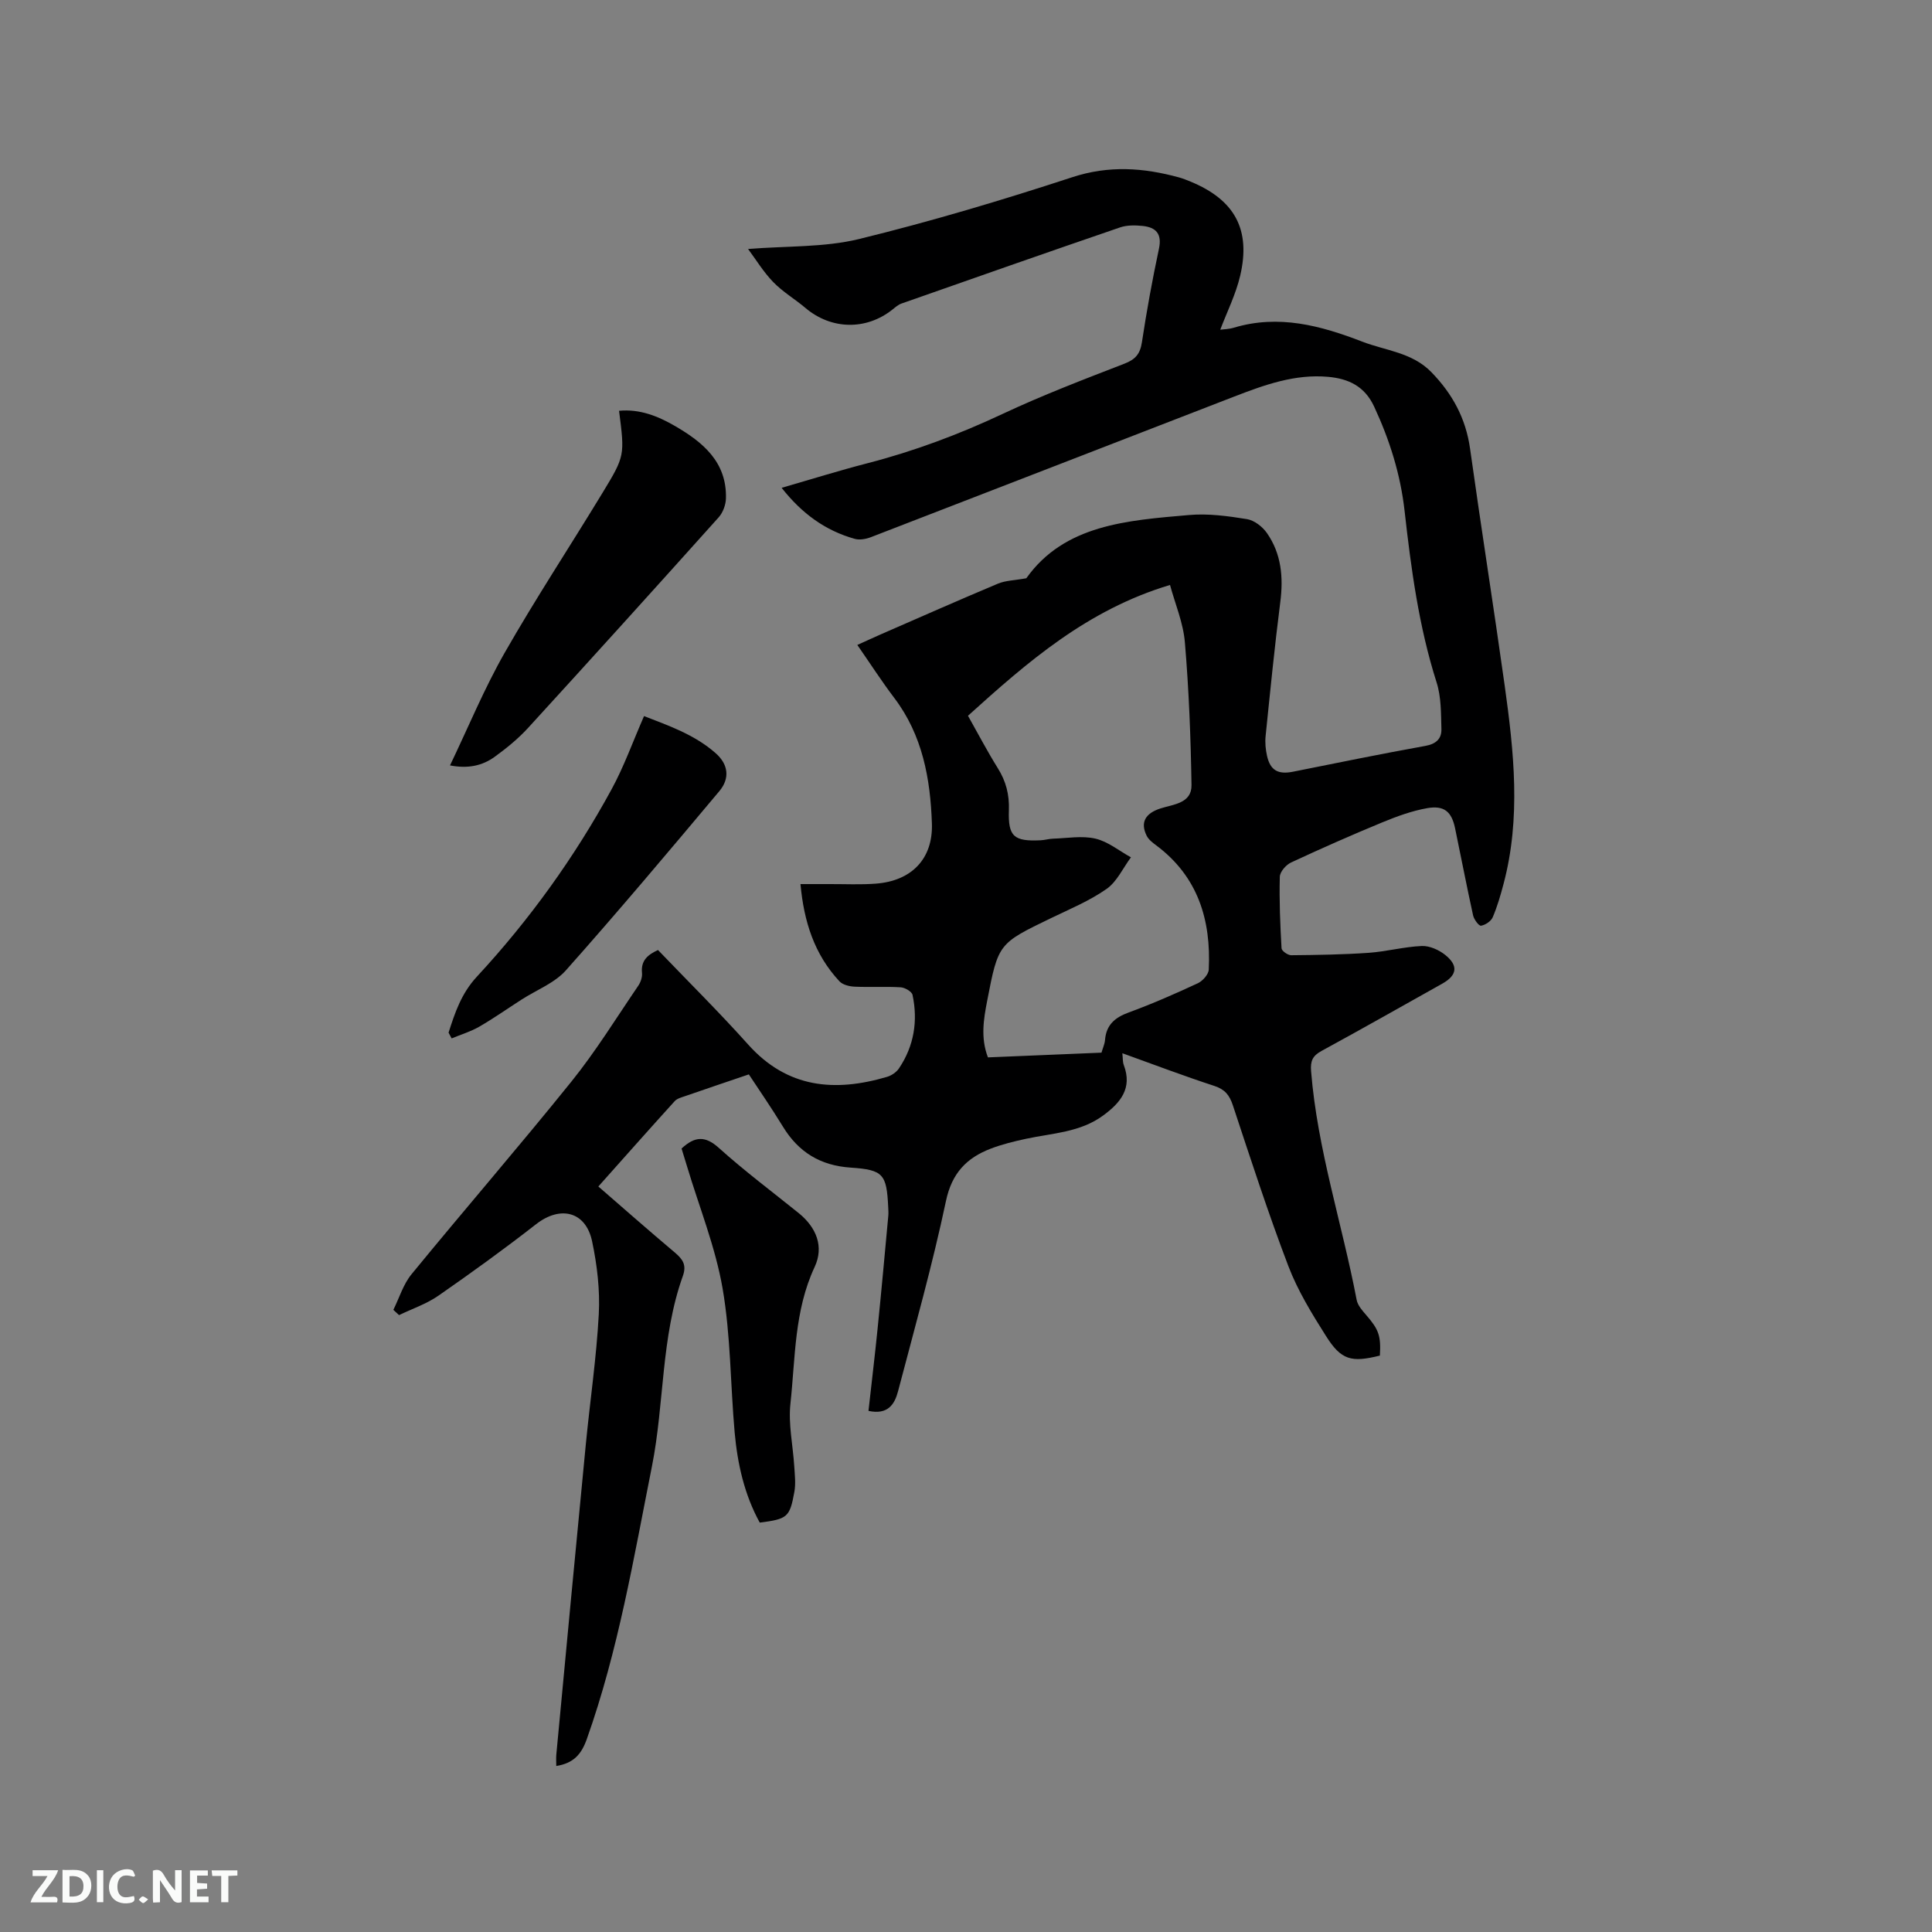
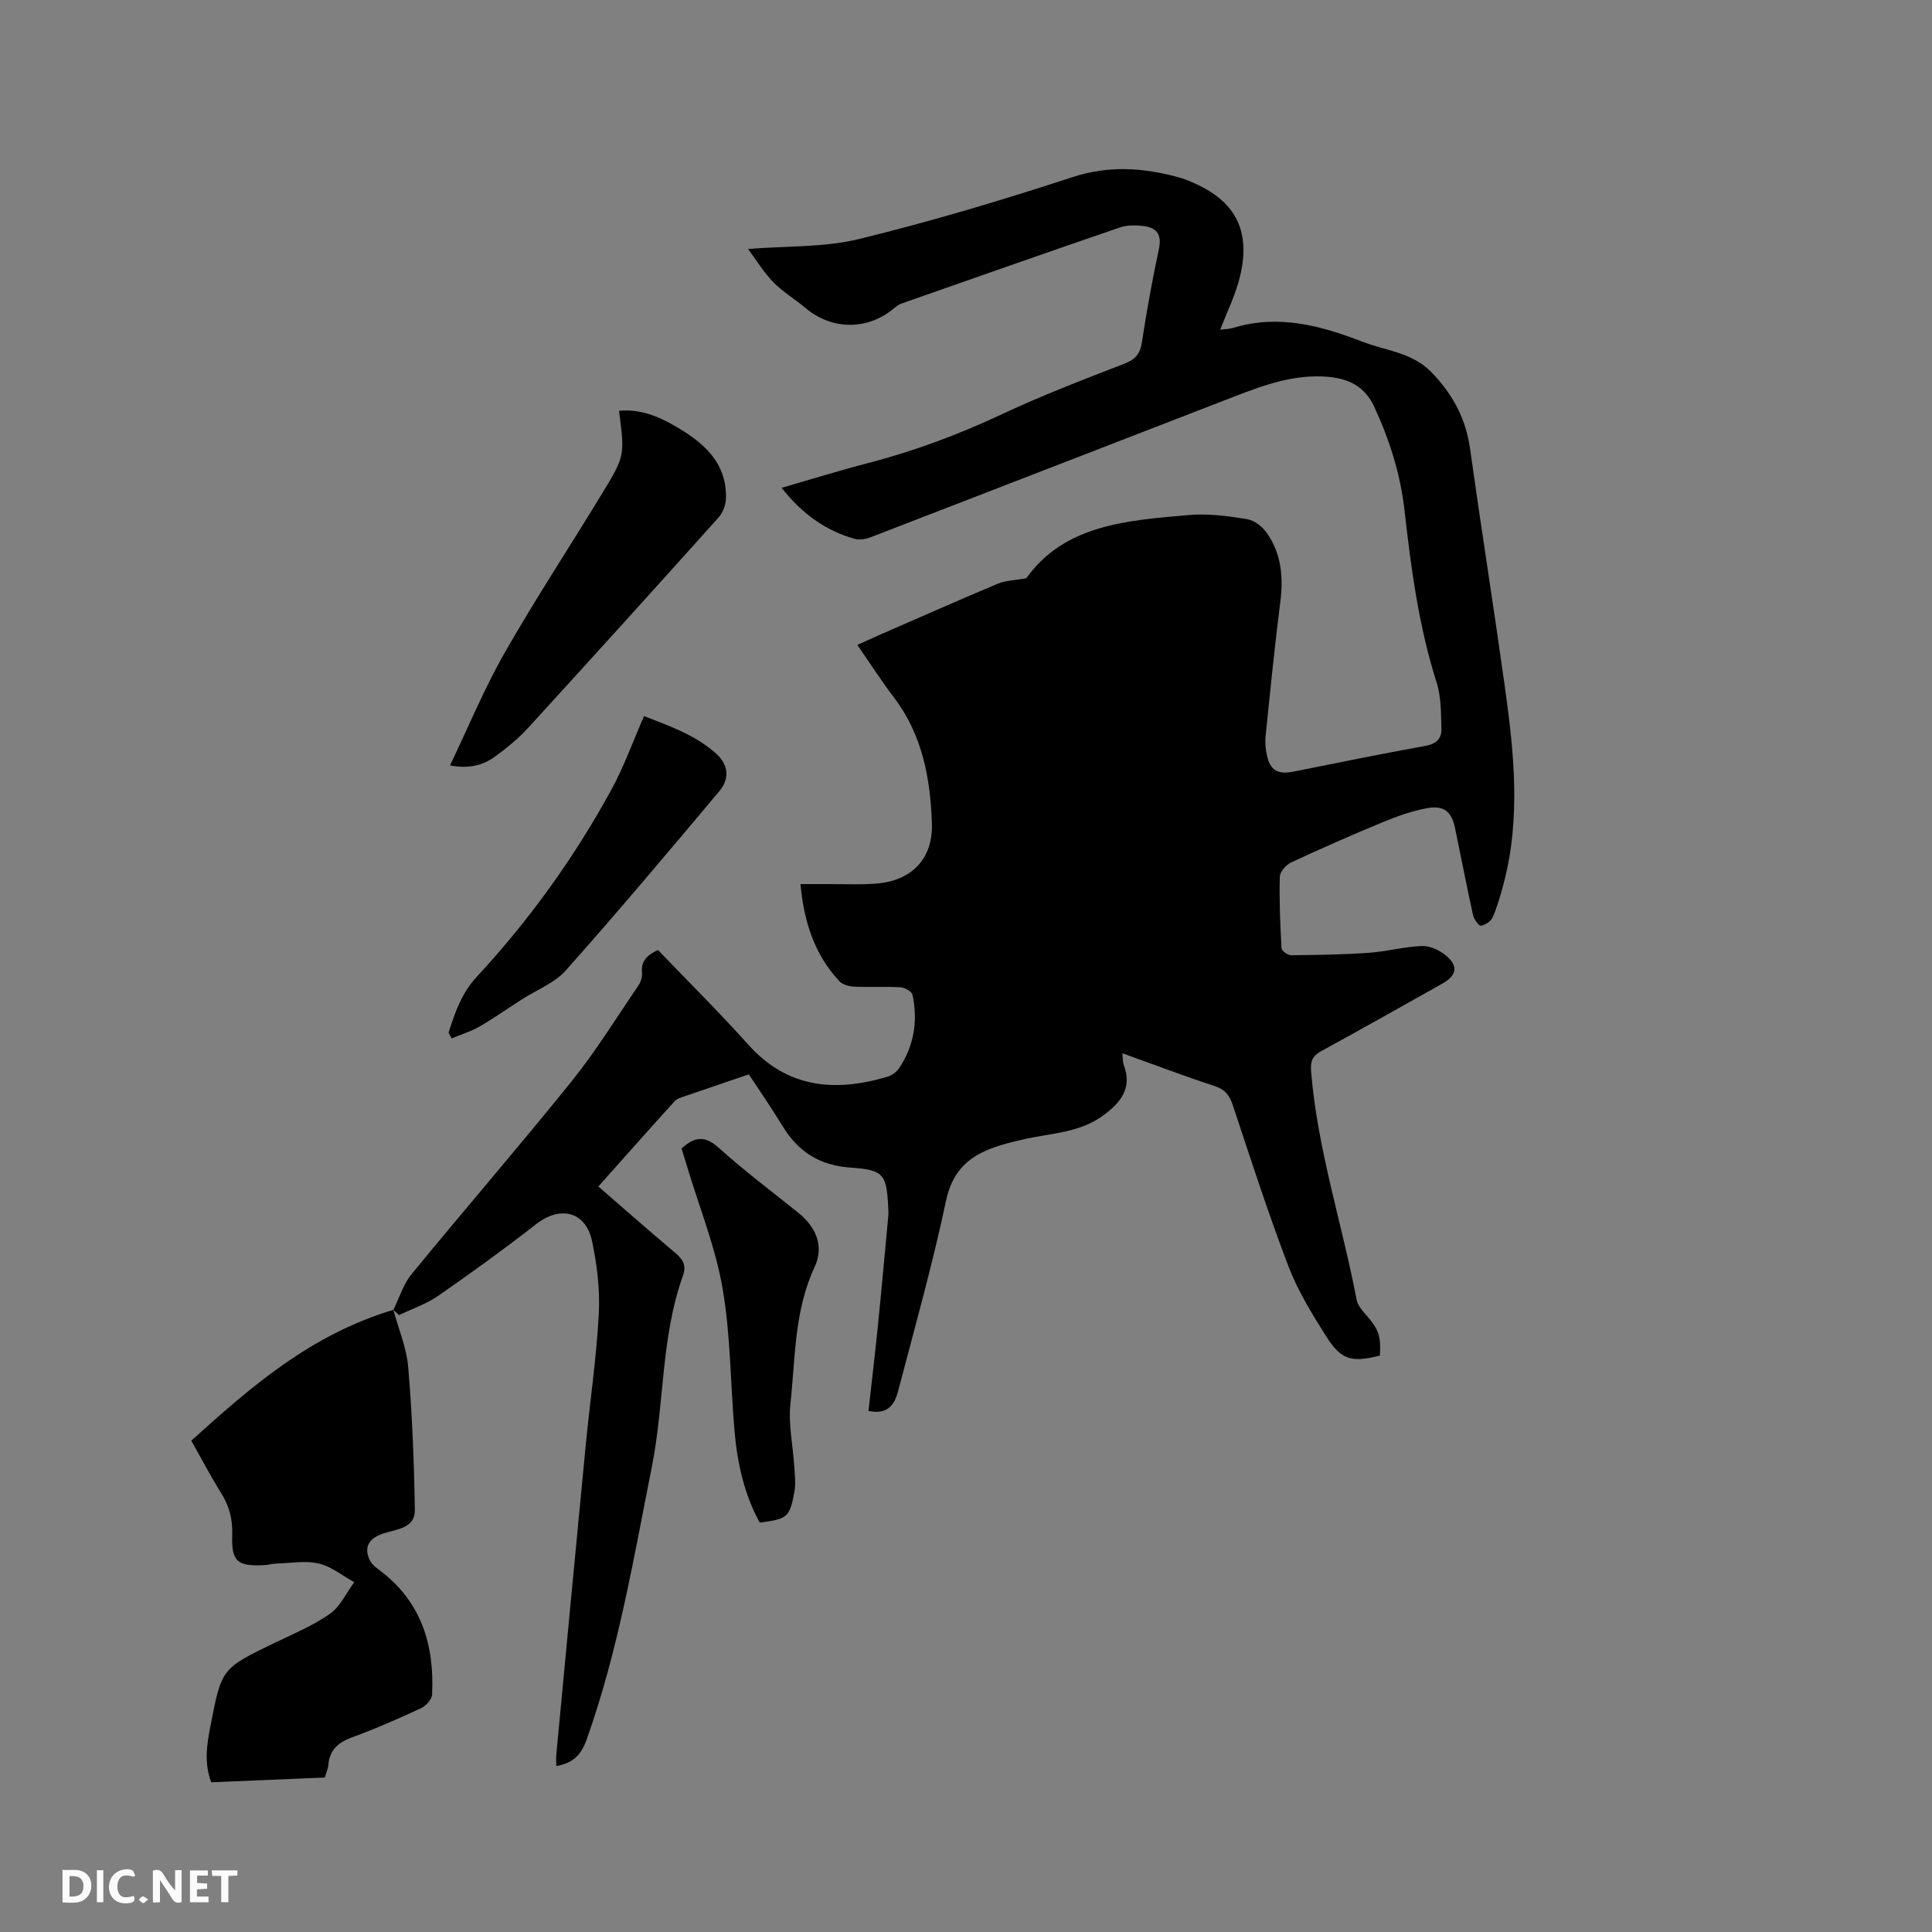
<svg xmlns="http://www.w3.org/2000/svg" enable-background="new 0 0 400 400" viewBox="0 0 400 400">
  <rect x="0" y="0" width="400" height="400" fill="#808080" stroke="none" />
-   <path d="m81.44 271.19c1.23-2.48 2.05-5.29 3.76-7.37 10.95-13.37 22.27-26.44 33.11-39.9 5.04-6.26 9.28-13.15 13.82-19.81.51-.74.88-1.81.79-2.68-.27-2.65 1.3-3.8 3.31-4.74 6.28 6.55 12.68 12.88 18.67 19.57 8.11 9.06 17.94 9.88 28.76 6.69.94-.28 1.96-.98 2.49-1.79 3.1-4.63 3.92-9.79 2.78-15.18-.15-.69-1.58-1.52-2.46-1.57-3.17-.19-6.36.01-9.54-.13-1.07-.05-2.45-.38-3.13-1.11-5.2-5.57-7.36-12.37-8.07-20.13 2.3 0 4.17.01 6.05 0 3.18-.01 6.37.15 9.54-.09 7.38-.55 11.86-5.11 11.62-12.43-.31-9.29-1.94-18.3-7.79-26.02-2.62-3.46-4.98-7.12-7.65-10.97 1.74-.78 3.32-1.52 4.92-2.22 8.05-3.51 16.09-7.07 24.19-10.47 1.57-.66 3.42-.67 5.88-1.12 7.9-11.11 20.91-11.98 33.69-13.09 3.95-.35 8.04.21 11.99.85 1.52.24 3.22 1.57 4.14 2.89 2.99 4.29 3.42 9.15 2.76 14.29-1.18 9.23-2.09 18.49-3.04 27.75-.14 1.35 0 2.78.3 4.11.68 3 2.31 3.86 5.35 3.26 9.14-1.83 18.27-3.7 27.43-5.35 2.23-.4 3.37-1.5 3.32-3.47-.09-3.24-.03-6.65-1-9.68-3.69-11.59-5.28-23.53-6.63-35.54-.85-7.55-3.09-14.65-6.29-21.54-1.97-4.26-5.34-5.8-9.53-6.18-6.86-.62-13.17 1.66-19.41 4.07-25.08 9.69-50.14 19.44-75.22 29.11-1.03.4-2.35.65-3.36.37-6.1-1.7-10.97-5.24-15.16-10.57 6.2-1.79 11.95-3.59 17.76-5.09 9.67-2.5 18.93-5.96 27.98-10.21 8.22-3.86 16.74-7.12 25.22-10.4 2.28-.88 3.26-2.01 3.63-4.43.98-6.49 2.16-12.96 3.53-19.38.66-3.1-.64-4.42-3.36-4.71-1.54-.16-3.25-.19-4.69.3-15.12 5.18-30.19 10.47-45.27 15.77-.67.24-1.26.76-1.83 1.22-5.46 4.36-12.7 4.21-18.04-.31-2.18-1.85-4.71-3.33-6.68-5.37-2.04-2.11-3.6-4.69-5.2-6.84 8.09-.65 15.76-.31 22.93-2.05 14.89-3.64 29.62-8.04 44.19-12.81 7.6-2.49 14.74-1.97 22.1.04.81.22 1.6.55 2.39.87 9.11 3.75 12.53 9.89 10.28 19.47-.91 3.88-2.75 7.55-4.13 11.19.56-.08 1.75-.09 2.84-.42 9.27-2.78 17.97-.43 26.55 2.89 4.87 1.88 10.34 2.22 14.33 6.33 4.37 4.5 7.12 9.57 8 15.83 2.29 16.36 4.88 32.69 7.17 49.05 1.91 13.68 3.39 27.39-.23 41.04-.62 2.35-1.3 4.71-2.25 6.93-.35.82-1.52 1.6-2.42 1.75-.44.07-1.45-1.29-1.64-2.13-1.32-6-2.48-12.03-3.73-18.04-.71-3.42-2.24-4.79-5.77-4.17-3.19.56-6.31 1.71-9.32 2.95-6.35 2.62-12.64 5.4-18.87 8.3-1.05.49-2.31 1.93-2.33 2.97-.13 4.93.08 9.87.36 14.8.03.54 1.31 1.44 2 1.43 5.35-.05 10.71-.13 16.05-.5 3.67-.26 7.3-1.25 10.97-1.41 1.62-.07 3.56.8 4.87 1.85 2.78 2.23 2.45 4.23-.62 5.95-8.32 4.66-16.61 9.36-24.98 13.92-1.86 1.01-2.35 2.07-2.17 4.23 1.3 16.15 6.42 31.52 9.43 47.32.22 1.14 1.17 2.21 1.98 3.14 2.59 2.99 3.07 4.26 2.83 8.39-5.91 1.47-8 .95-11.15-4.04-2.93-4.63-5.86-9.4-7.8-14.49-4.18-10.96-7.8-22.15-11.49-33.29-.7-2.11-1.64-3.29-3.83-4.01-6.31-2.06-12.53-4.42-19.05-6.77.12 1.03.05 1.8.3 2.45 1.83 4.83-.72 7.83-4.27 10.44-4.75 3.5-10.5 3.65-15.95 4.82-2.47.53-4.96 1.14-7.32 2.04-5 1.92-8.06 5.06-9.28 10.85-2.8 13.24-6.48 26.29-9.92 39.39-.7 2.67-2.09 4.93-6.12 4.06.63-5.68 1.31-11.31 1.88-16.96.79-7.8 1.5-15.6 2.22-23.4.06-.63.01-1.27-.02-1.91-.33-6.74-1.02-7.65-7.78-8.1-6.24-.42-10.78-3.18-14.01-8.48-2.42-3.96-5.06-7.78-7.06-10.82-4.71 1.6-8.93 3.02-13.13 4.48-.78.27-1.72.5-2.23 1.07-5.27 5.81-10.47 11.68-15.8 17.66 4.5 3.9 10.14 8.87 15.88 13.71 1.62 1.37 2.42 2.57 1.62 4.81-4.56 12.74-3.81 26.36-6.4 39.41-3.78 18.98-6.96 38.12-13.49 56.48-1.13 3.19-2.77 5-6.32 5.57 0-.82-.06-1.6.01-2.37 2.02-21.42 4.03-42.84 6.11-64.26.87-8.96 2.2-17.9 2.68-26.88.27-5.01-.34-10.19-1.38-15.11-1.31-6.22-6.59-7.46-11.59-3.56-6.59 5.14-13.38 10.05-20.25 14.82-2.45 1.7-5.4 2.69-8.13 4.01-.43-.38-.8-.73-1.18-1.09zm160.8-150.08c-17.13 5.13-29.52 15.96-41.83 27.08 2.09 3.71 4 7.37 6.18 10.86 1.7 2.71 2.4 5.48 2.29 8.68-.19 5.48 1.03 6.51 6.59 6.24.84-.04 1.67-.3 2.51-.33 2.95-.09 6.03-.66 8.82-.01 2.61.61 4.91 2.53 7.35 3.87-1.65 2.22-2.89 5.03-5.04 6.54-3.51 2.46-7.59 4.16-11.49 6.04-10.88 5.26-10.94 5.22-13.23 17.09-.74 3.82-1.4 7.69.15 11.75 7.88-.33 15.67-.65 23.51-.98.29-1 .66-1.79.73-2.6.25-3.14 2.03-4.67 4.91-5.72 4.86-1.78 9.62-3.87 14.31-6.05 1-.47 2.21-1.82 2.26-2.82.5-10.28-2.23-19.27-10.88-25.73-.74-.55-1.57-1.18-1.97-1.98-1.38-2.77-.28-4.64 2.82-5.65 2.68-.87 6.52-1.04 6.46-4.86-.16-9.84-.54-19.7-1.37-29.5-.33-4.07-2.03-8.03-3.08-11.92z" fill="#000001" />
+   <path d="m81.44 271.19c1.23-2.48 2.05-5.29 3.76-7.37 10.95-13.37 22.27-26.44 33.11-39.9 5.04-6.26 9.28-13.15 13.82-19.81.51-.74.88-1.81.79-2.68-.27-2.65 1.3-3.8 3.31-4.74 6.28 6.55 12.68 12.88 18.67 19.57 8.11 9.06 17.94 9.88 28.76 6.69.94-.28 1.96-.98 2.49-1.79 3.1-4.63 3.92-9.79 2.78-15.18-.15-.69-1.58-1.52-2.46-1.57-3.17-.19-6.36.01-9.54-.13-1.07-.05-2.45-.38-3.13-1.11-5.2-5.57-7.36-12.37-8.07-20.13 2.3 0 4.17.01 6.05 0 3.18-.01 6.37.15 9.54-.09 7.38-.55 11.86-5.11 11.62-12.43-.31-9.29-1.94-18.3-7.79-26.02-2.62-3.46-4.98-7.12-7.65-10.97 1.74-.78 3.32-1.52 4.92-2.22 8.05-3.51 16.09-7.07 24.19-10.47 1.57-.66 3.42-.67 5.88-1.12 7.9-11.11 20.91-11.98 33.69-13.09 3.95-.35 8.04.21 11.99.85 1.52.24 3.22 1.57 4.14 2.89 2.99 4.29 3.42 9.15 2.76 14.29-1.18 9.23-2.09 18.49-3.04 27.75-.14 1.35 0 2.78.3 4.11.68 3 2.31 3.86 5.35 3.26 9.14-1.83 18.27-3.7 27.43-5.35 2.23-.4 3.37-1.5 3.32-3.47-.09-3.24-.03-6.65-1-9.68-3.69-11.59-5.28-23.53-6.63-35.54-.85-7.55-3.09-14.65-6.29-21.54-1.97-4.26-5.34-5.8-9.53-6.18-6.86-.62-13.17 1.66-19.41 4.07-25.08 9.69-50.14 19.44-75.22 29.11-1.03.4-2.35.65-3.36.37-6.1-1.7-10.97-5.24-15.16-10.57 6.2-1.79 11.95-3.59 17.76-5.09 9.67-2.5 18.93-5.96 27.98-10.21 8.22-3.86 16.74-7.12 25.22-10.4 2.28-.88 3.26-2.01 3.63-4.43.98-6.49 2.16-12.96 3.53-19.38.66-3.1-.64-4.42-3.36-4.71-1.54-.16-3.25-.19-4.69.3-15.12 5.18-30.19 10.47-45.27 15.77-.67.24-1.26.76-1.83 1.22-5.46 4.36-12.7 4.21-18.04-.31-2.18-1.85-4.71-3.33-6.68-5.37-2.04-2.11-3.6-4.69-5.2-6.84 8.09-.65 15.76-.31 22.93-2.05 14.89-3.64 29.62-8.04 44.19-12.81 7.6-2.49 14.74-1.97 22.1.04.81.22 1.6.55 2.39.87 9.11 3.75 12.53 9.89 10.28 19.47-.91 3.88-2.75 7.55-4.13 11.19.56-.08 1.75-.09 2.84-.42 9.27-2.78 17.97-.43 26.55 2.89 4.87 1.88 10.34 2.22 14.33 6.33 4.37 4.5 7.12 9.57 8 15.83 2.29 16.36 4.88 32.69 7.17 49.05 1.91 13.68 3.39 27.39-.23 41.04-.62 2.35-1.3 4.71-2.25 6.93-.35.82-1.52 1.6-2.42 1.75-.44.07-1.45-1.29-1.64-2.13-1.32-6-2.48-12.03-3.73-18.04-.71-3.42-2.24-4.79-5.77-4.17-3.19.56-6.31 1.71-9.32 2.95-6.35 2.62-12.64 5.4-18.87 8.3-1.05.49-2.31 1.93-2.33 2.97-.13 4.93.08 9.87.36 14.8.03.54 1.31 1.44 2 1.43 5.35-.05 10.71-.13 16.05-.5 3.67-.26 7.3-1.25 10.97-1.41 1.62-.07 3.56.8 4.87 1.85 2.78 2.23 2.45 4.23-.62 5.95-8.32 4.66-16.61 9.36-24.98 13.92-1.86 1.01-2.35 2.07-2.17 4.23 1.3 16.15 6.42 31.52 9.43 47.32.22 1.14 1.17 2.21 1.98 3.14 2.59 2.99 3.07 4.26 2.83 8.39-5.91 1.47-8 .95-11.15-4.04-2.93-4.63-5.86-9.4-7.8-14.49-4.18-10.96-7.8-22.15-11.49-33.29-.7-2.11-1.64-3.29-3.83-4.01-6.31-2.06-12.53-4.42-19.05-6.77.12 1.03.05 1.8.3 2.45 1.83 4.83-.72 7.83-4.27 10.44-4.75 3.5-10.5 3.65-15.95 4.82-2.47.53-4.96 1.14-7.32 2.04-5 1.92-8.06 5.06-9.28 10.85-2.8 13.24-6.48 26.29-9.92 39.39-.7 2.67-2.09 4.93-6.12 4.06.63-5.68 1.31-11.31 1.88-16.96.79-7.8 1.5-15.6 2.22-23.4.06-.63.01-1.27-.02-1.91-.33-6.74-1.02-7.65-7.78-8.1-6.24-.42-10.78-3.18-14.01-8.48-2.42-3.96-5.06-7.78-7.06-10.82-4.71 1.6-8.93 3.02-13.13 4.48-.78.27-1.72.5-2.23 1.07-5.27 5.81-10.47 11.68-15.8 17.66 4.5 3.9 10.14 8.87 15.88 13.71 1.62 1.37 2.42 2.57 1.62 4.81-4.56 12.74-3.81 26.36-6.4 39.41-3.78 18.98-6.96 38.12-13.49 56.48-1.13 3.19-2.77 5-6.32 5.57 0-.82-.06-1.6.01-2.37 2.02-21.42 4.03-42.84 6.11-64.26.87-8.96 2.2-17.9 2.68-26.88.27-5.01-.34-10.19-1.38-15.11-1.31-6.22-6.59-7.46-11.59-3.56-6.59 5.14-13.38 10.05-20.25 14.82-2.45 1.7-5.4 2.69-8.13 4.01-.43-.38-.8-.73-1.18-1.09zc-17.13 5.13-29.52 15.96-41.83 27.08 2.09 3.71 4 7.37 6.18 10.86 1.7 2.71 2.4 5.48 2.29 8.68-.19 5.48 1.03 6.51 6.59 6.24.84-.04 1.67-.3 2.51-.33 2.95-.09 6.03-.66 8.82-.01 2.61.61 4.91 2.53 7.35 3.87-1.65 2.22-2.89 5.03-5.04 6.54-3.51 2.46-7.59 4.16-11.49 6.04-10.88 5.26-10.94 5.22-13.23 17.09-.74 3.82-1.4 7.69.15 11.75 7.88-.33 15.67-.65 23.51-.98.29-1 .66-1.79.73-2.6.25-3.14 2.03-4.67 4.91-5.72 4.86-1.78 9.62-3.87 14.31-6.05 1-.47 2.21-1.82 2.26-2.82.5-10.28-2.23-19.27-10.88-25.73-.74-.55-1.57-1.18-1.97-1.98-1.38-2.77-.28-4.64 2.82-5.65 2.68-.87 6.52-1.04 6.46-4.86-.16-9.84-.54-19.7-1.37-29.5-.33-4.07-2.03-8.03-3.08-11.92z" fill="#000001" />
  <path d="m93.17 158.47c3.83-7.99 7.09-15.92 11.31-23.31 6.4-11.21 13.51-22.01 20.22-33.05 4.72-7.76 4.64-7.8 3.47-17.06 4.3-.41 8.06 1.11 11.58 3.15 5.77 3.35 10.74 7.44 10.55 14.97-.03 1.34-.62 2.94-1.5 3.93-13.08 14.59-26.23 29.13-39.46 43.6-2.06 2.25-4.48 4.22-6.95 6.01-2.53 1.82-5.48 2.48-9.22 1.76z" fill="#000001" />
  <path d="m92.87 213.8c1.33-4.16 2.64-8.11 5.86-11.59 10.89-11.76 20.24-24.74 27.91-38.83 2.56-4.7 4.37-9.8 6.7-15.12 4.92 1.92 10.4 3.78 14.82 7.67 2.63 2.31 3.01 5.2.77 7.87-10.46 12.47-20.94 24.92-31.75 37.08-2.36 2.66-6.11 4.08-9.21 6.08-2.91 1.87-5.75 3.87-8.74 5.6-1.78 1.03-3.81 1.63-5.72 2.43-.22-.4-.43-.79-.64-1.19z" fill="#000001" />
  <path d="m141.11 237.79c2.76-2.56 4.91-2.67 7.74-.11 5.27 4.75 10.97 9.01 16.5 13.47 3.69 2.98 5.28 6.96 3.31 11.17-4.23 9.04-3.98 18.78-5.01 28.3-.46 4.23.52 8.62.79 12.93.11 1.78.34 3.62.02 5.35-.95 5.25-1.45 5.6-7.16 6.34-3.18-5.78-4.61-12.15-5.2-18.69-.88-9.92-.81-19.99-2.49-29.76-1.48-8.58-4.83-16.84-7.35-25.25-.38-1.29-.79-2.58-1.15-3.75z" fill="#000001" />
  <g fill="#fafbfa">
    <path d="m37.59 393.81c-.92.31-1.52.05-2-.78-.7-1.2-1.52-2.34-2.47-3.78v4.59c-.55.03-.95.05-1.41.07-.03-.37-.06-.64-.06-.91 0-1.91 0-3.81 0-5.7 1.13-.41 1.77-.03 2.29.91.62 1.11 1.38 2.14 2.31 3.19v-4.2h1.35v6.61z" />
    <path d="m12.94 393.88v-6.75c1.9.19 3.93-.54 5.37 1.29.8 1.01.78 2.88.03 3.97-1.37 1.97-3.4 1.51-5.4 1.49m1.45-1.22c2.04.12 2.92-.58 2.89-2.21-.03-1.51-.98-2.19-2.89-2z" />
-     <path d="m11.81 393.87h-5.49c.68-2.18 2.47-3.48 3.51-5.45h-3.08v-1.21h5.29c-.71 2.13-2.44 3.48-3.47 5.51.86 0 1.63.04 2.39-.01.79-.05 1.14.21.85 1.16" />
    <path d="m39.33 393.86v-6.61h3.7v1.07h-2.22v1.52c.68.04 1.34.09 2.07.13v1.07c-.72.05-1.38.09-2.1.14v1.48h2.4v1.19h-3.85z" />
    <path d="m27.71 388.56c-1.15-.3-2.46-.61-3.1.64-.37.73-.41 1.93-.06 2.67.63 1.35 1.99.93 3.17.68.35.94-.01 1.32-.93 1.46-1.62.25-3.05-.27-3.76-1.48-.73-1.24-.6-3.03.31-4.17.88-1.11 2.71-1.7 4-1.16.32.13.44.74.65 1.12-.1.08-.19.16-.28.24" />
    <path d="m49.15 387.24v1.07c-.59.02-1.17.05-1.87.08v5.44h-1.48v-5.44h-1.85c-.05-.4-.08-.73-.13-1.15z" />
    <path d="m20.06 387.21h1.33v6.62h-1.33z" />
    <path d="m30.68 393.25c-.49.38-.8.79-1.05.76-.32-.05-.6-.45-.9-.7.26-.24.51-.64.8-.67.29-.04.62.3 1.15.61" />
  </g>
</svg>